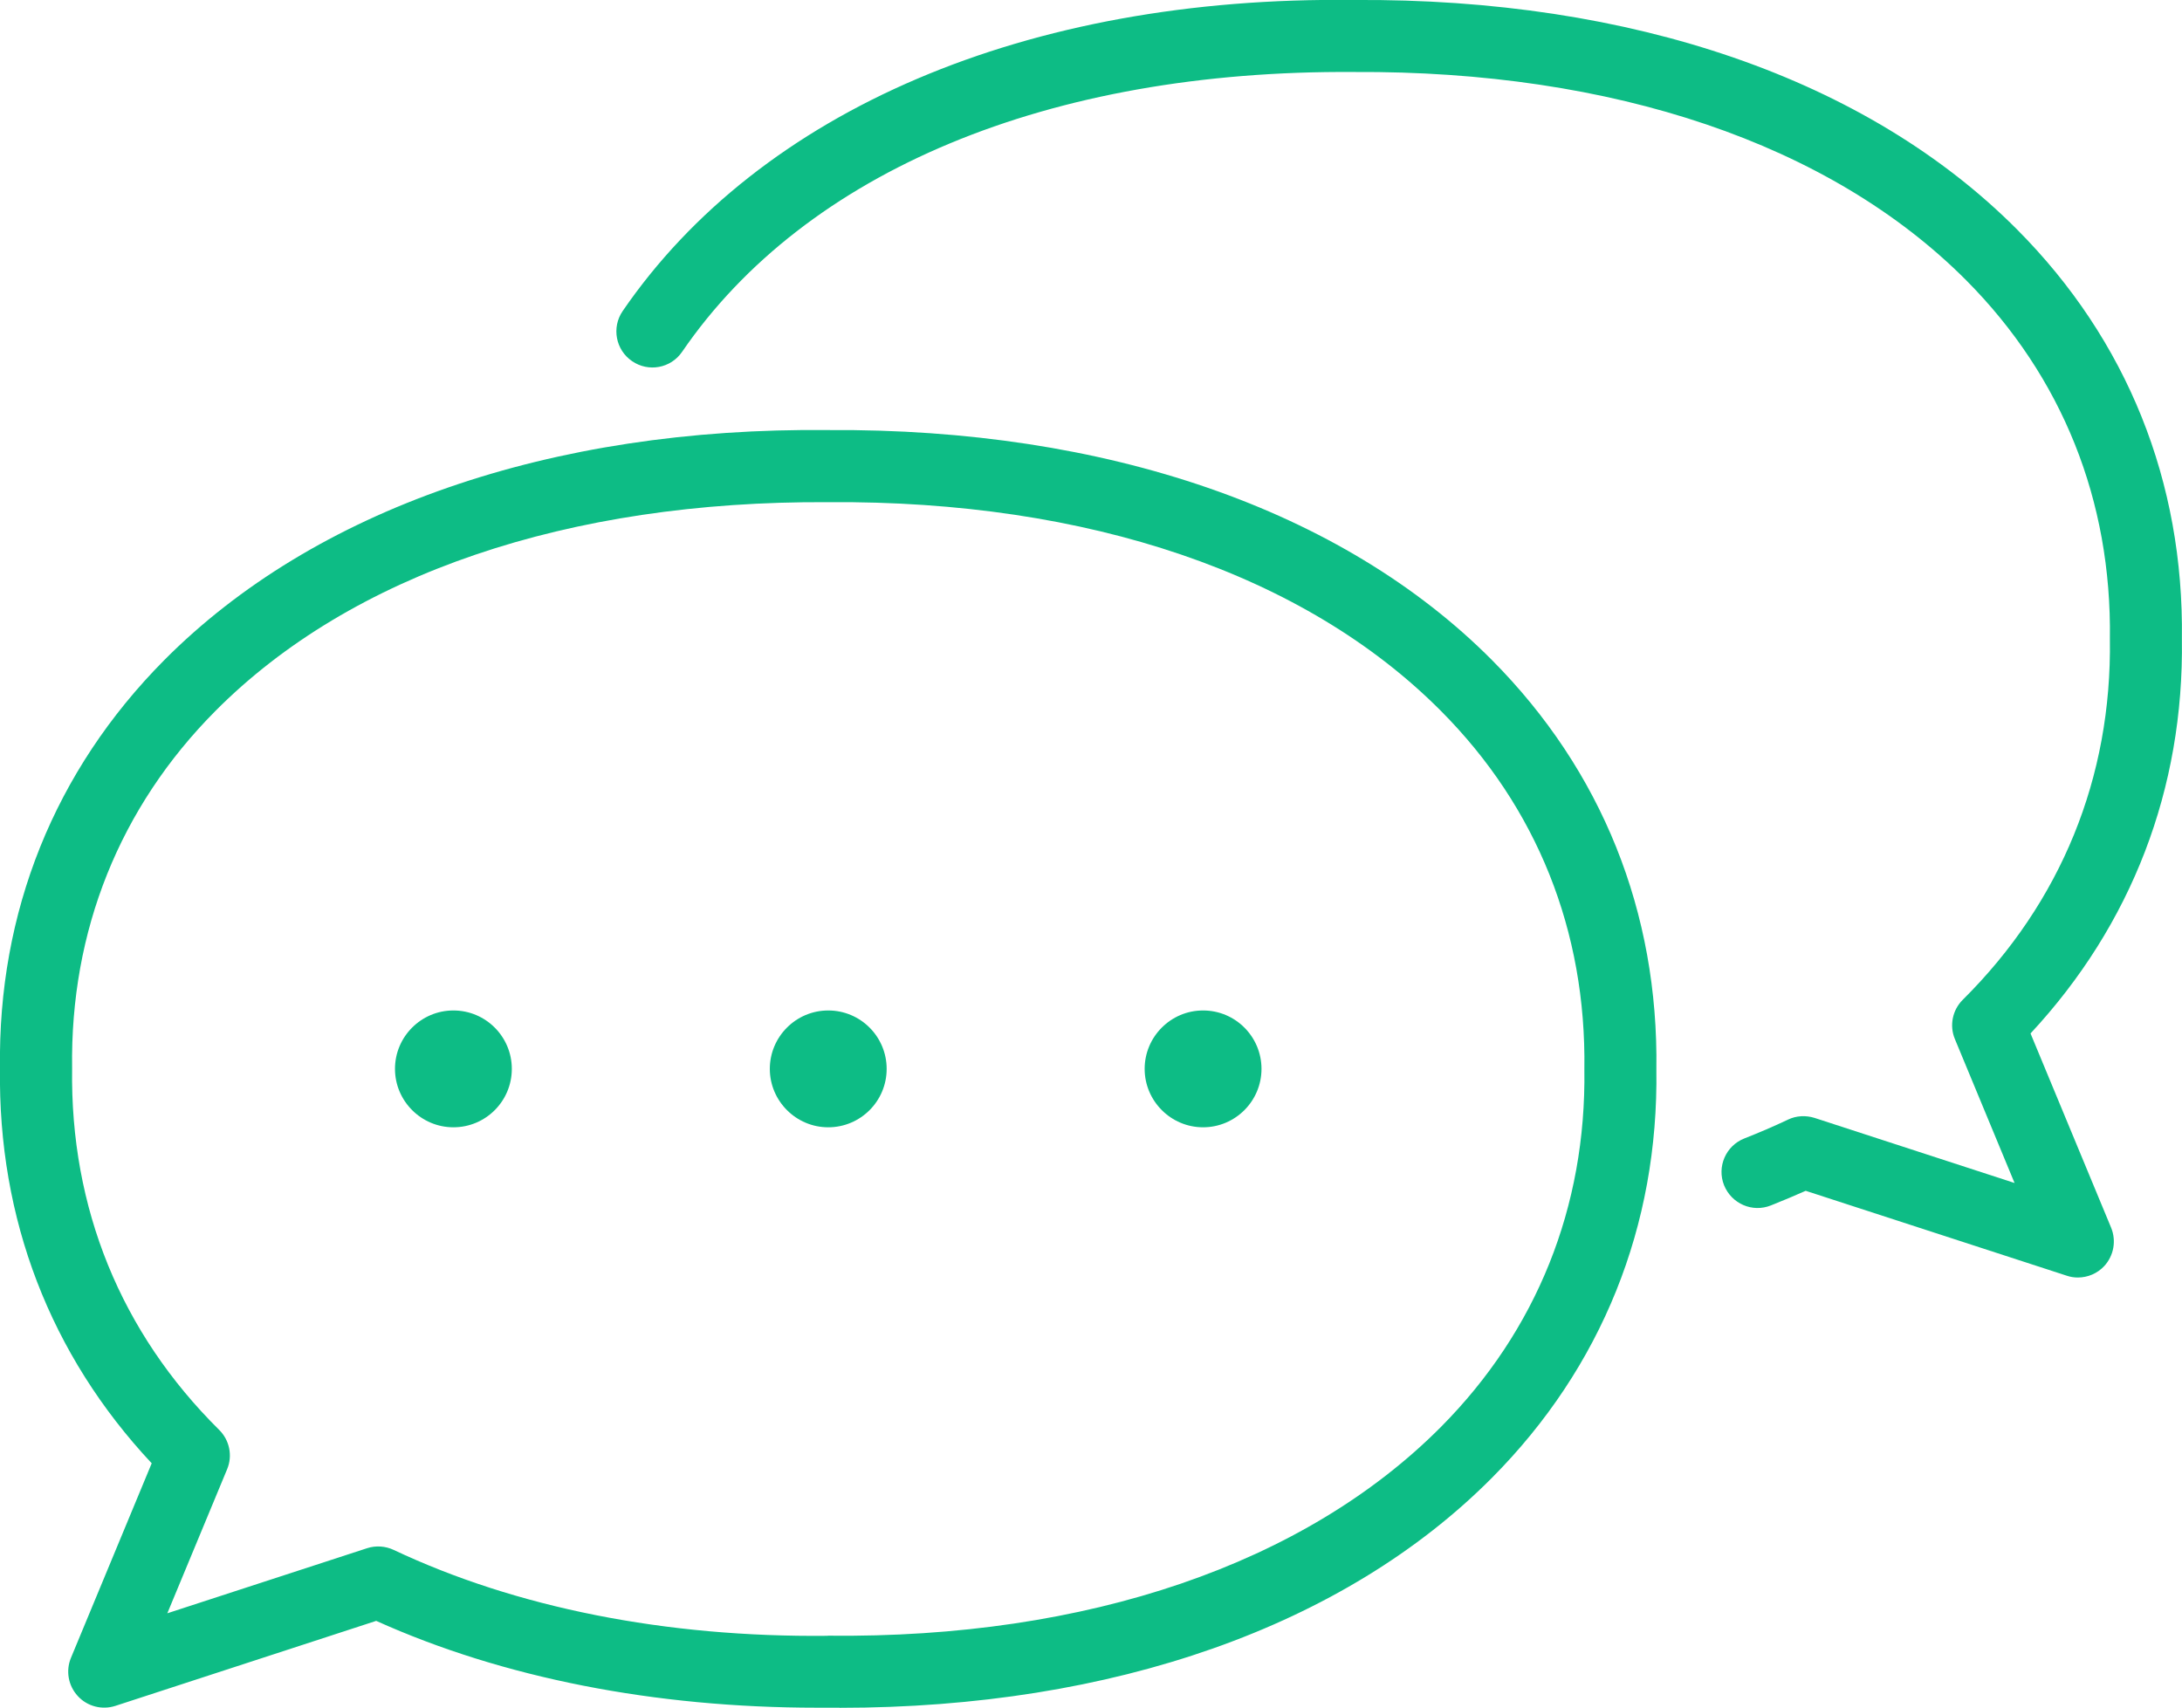
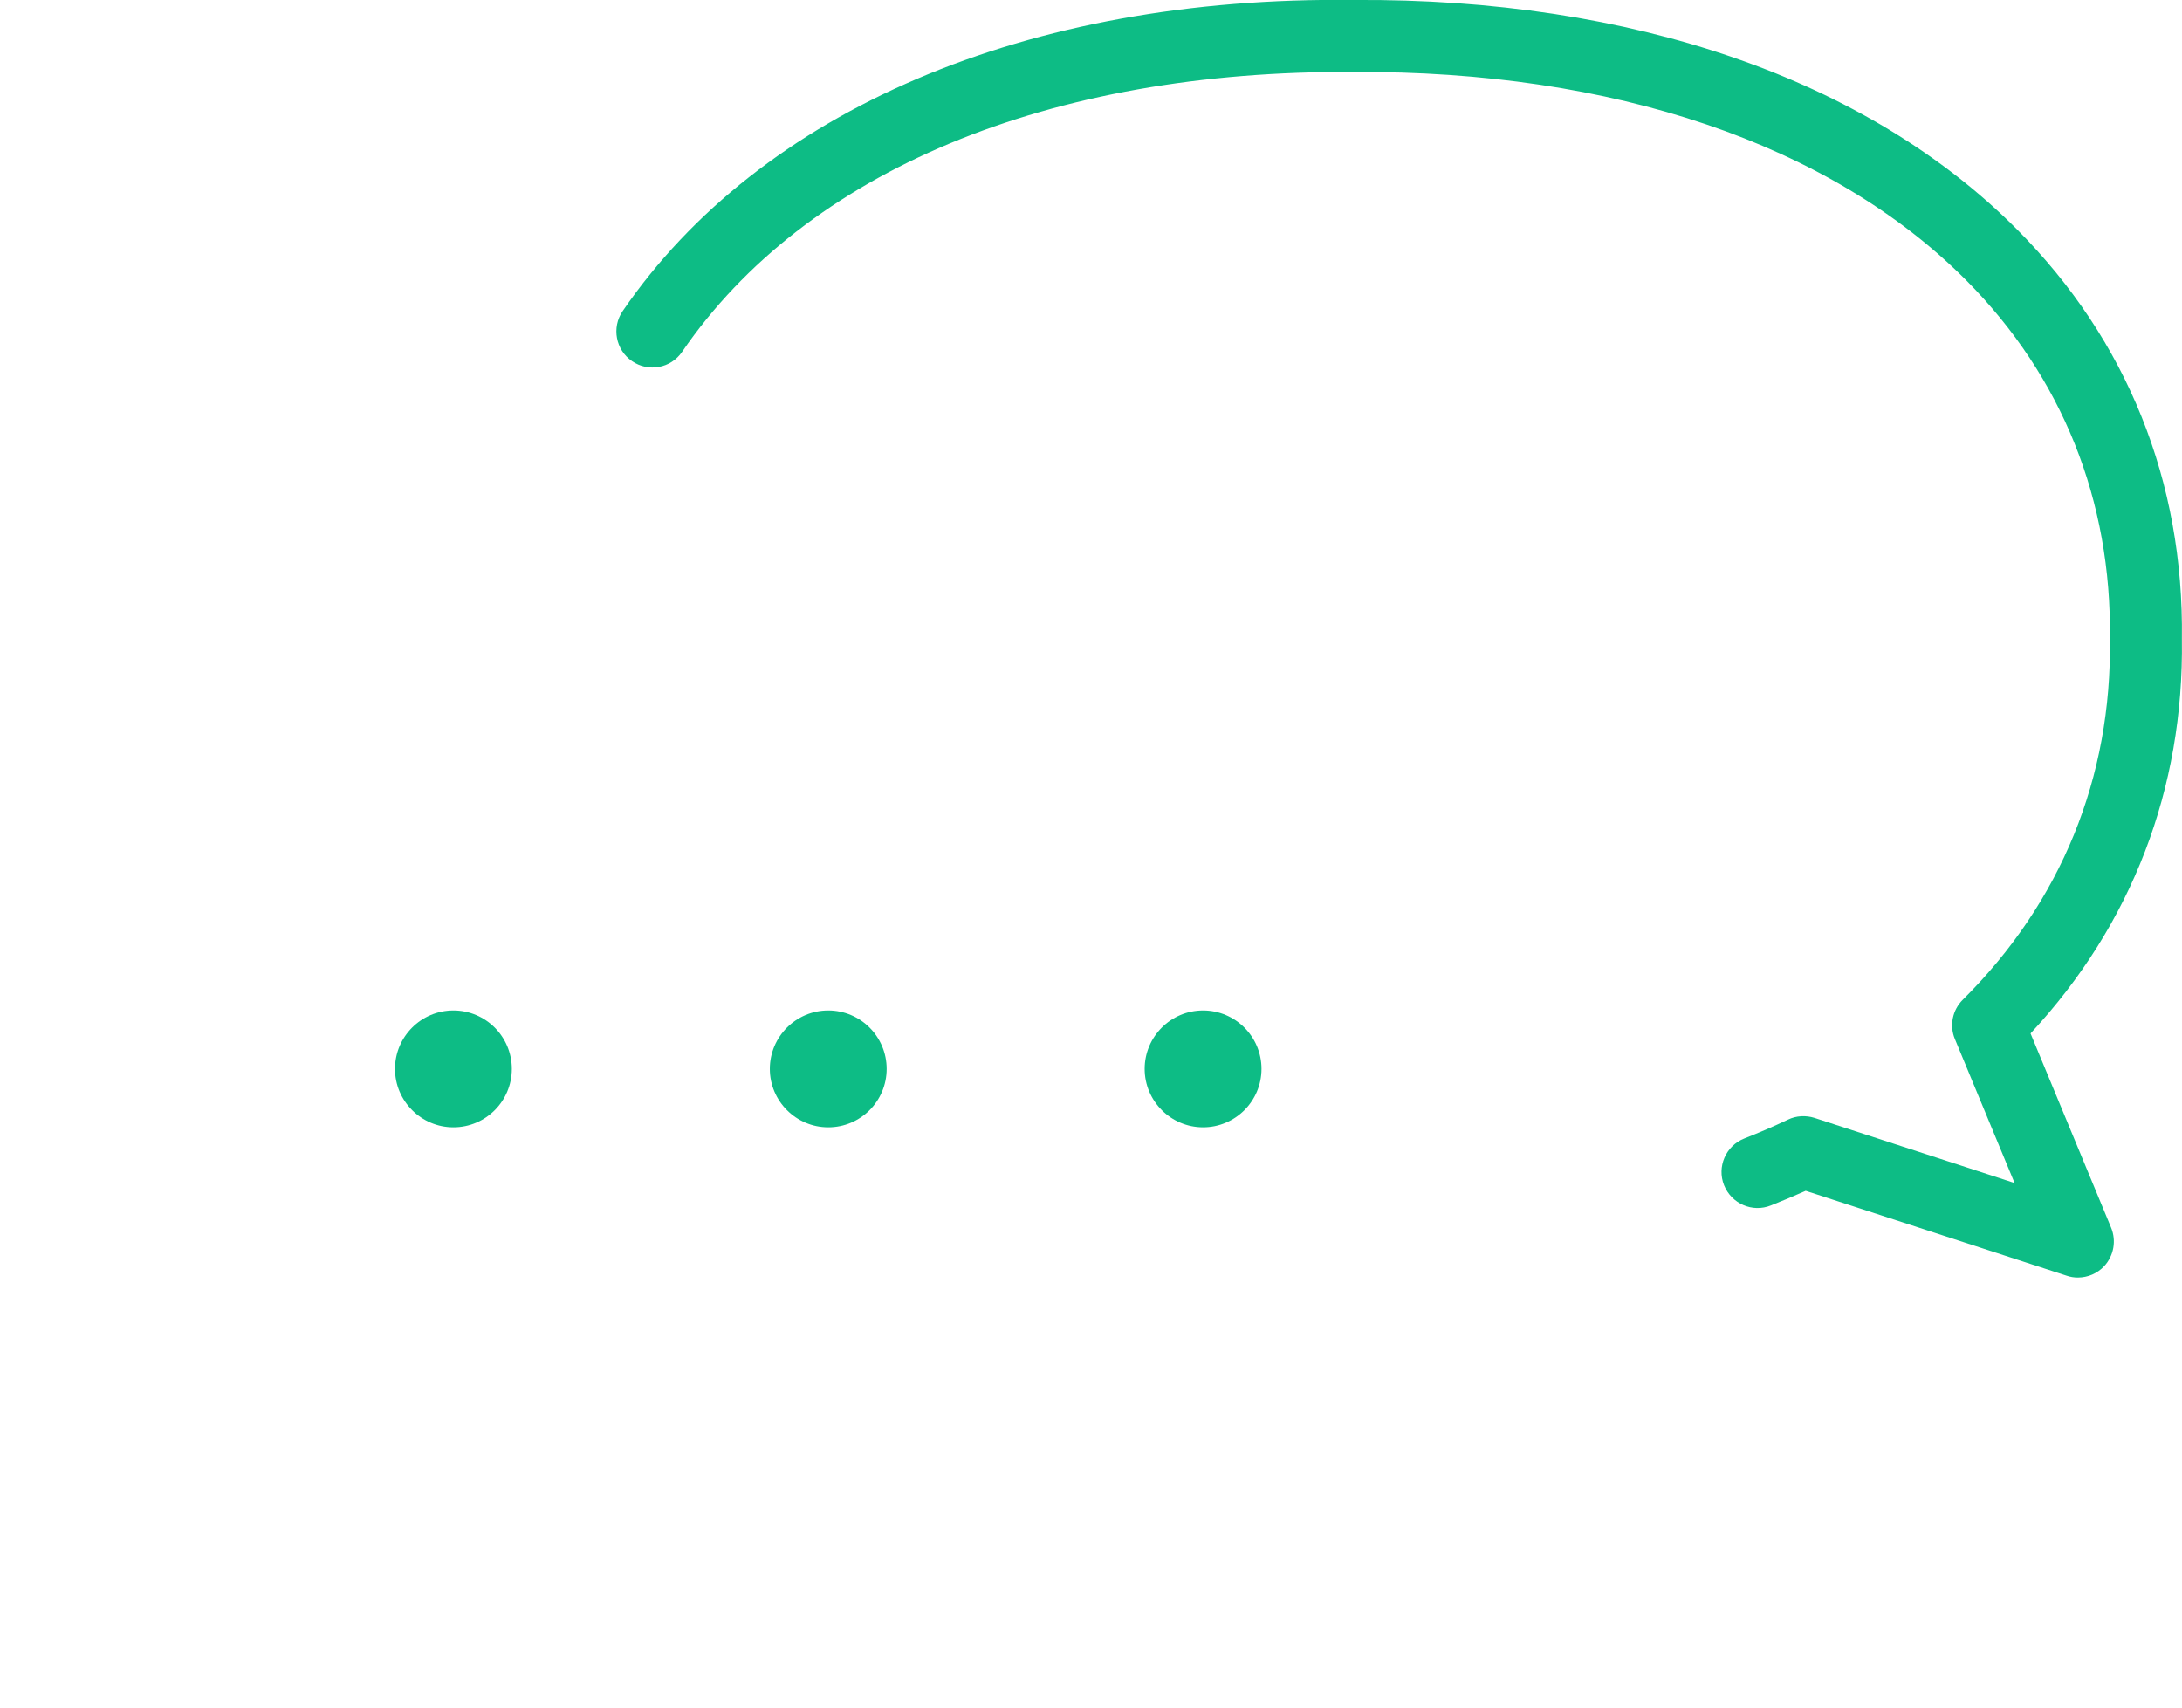
<svg xmlns="http://www.w3.org/2000/svg" id="_レイヤー_2" data-name="レイヤー_2" viewBox="0 0 192.74 150.86">
  <defs>
    <style>
      .cls-1 {
        fill: #0dbc85;
      }
    </style>
  </defs>
  <g id="_レイヤー_1-2" data-name="レイヤー_1">
    <g>
-       <path class="cls-1" d="M73.13,144.49c22.92.26,42.14-6.36,54.15-18.44,8.46-8.52,12.84-19.44,12.67-31.58.18-12.24-4.2-23.16-12.67-31.67-12.01-12.08-31.18-18.61-54.1-18.44h-.05c-22.94-.13-42.09,6.36-54.1,18.44-8.46,8.51-12.84,19.44-12.66,31.58-.18,12.33,4.31,23.34,12.99,31.93.92.91,1.2,2.29.7,3.48l-5.28,12.72,17.65-5.75c.77-.25,1.61-.19,2.34.15,10.78,5.09,24,7.74,38.35,7.59h0ZM74.17,150.85h-2.01c-14.34,0-27.77-2.64-38.93-7.67l-23.04,7.51c-1.18.38-2.48.05-3.32-.87-.84-.91-1.08-2.23-.6-3.38l7.13-17.18C4.43,119.68-.19,107.66,0,94.37c-.2-13.8,4.82-26.3,14.51-36.06,13.22-13.3,34.11-20.58,58.64-20.32,24.52-.17,45.41,7.01,58.64,20.32,9.7,9.76,14.72,22.26,14.52,36.16.2,13.8-4.82,26.31-14.52,36.07-13.04,13.12-33.48,20.32-57.63,20.32h0Z" />
      <path class="cls-1" d="M183.54,112.85c-.33,0-.66-.05-.98-.16l-23.06-7.5c-1.01.45-2.04.88-3.07,1.29-1.64.66-3.48-.15-4.14-1.78-.65-1.63.15-3.48,1.78-4.13,1.32-.52,2.61-1.07,3.87-1.67.73-.35,1.57-.39,2.34-.15l17.67,5.75-5.27-12.71c-.5-1.19-.22-2.57.7-3.48,8.67-8.61,13.17-19.63,12.99-31.86.17-12.24-4.22-23.17-12.69-31.69-12.02-12.07-31.22-18.53-54.08-18.4-26.96-.19-48.42,8.76-59.35,24.72-.99,1.45-2.97,1.82-4.42.82-1.45-.99-1.82-2.97-.83-4.42C67.14,9.76,90.7-.36,119.59,0c24.57-.17,45.36,6.98,58.59,20.28,9.71,9.76,14.74,22.27,14.55,36.18.19,13.2-4.43,25.22-13.37,34.83l7.12,17.16c.47,1.15.24,2.46-.6,3.38-.61.66-1.46,1.02-2.34,1.02h0Z" />
      <path class="cls-1" d="M40.05,99.58c-2.84,0-5.16-2.32-5.16-5.16s2.31-5.16,5.16-5.16,5.16,2.31,5.16,5.16-2.31,5.16-5.16,5.16h0Z" />
      <path class="cls-1" d="M73.16,99.58c-2.84,0-5.16-2.32-5.16-5.16s2.31-5.16,5.16-5.16,5.16,2.31,5.16,5.16-2.31,5.16-5.16,5.16h0Z" />
      <path class="cls-1" d="M106.27,99.58c-2.84,0-5.16-2.32-5.16-5.16s2.31-5.16,5.16-5.16,5.16,2.31,5.16,5.16-2.32,5.16-5.16,5.16h0Z" />
    </g>
  </g>
</svg>